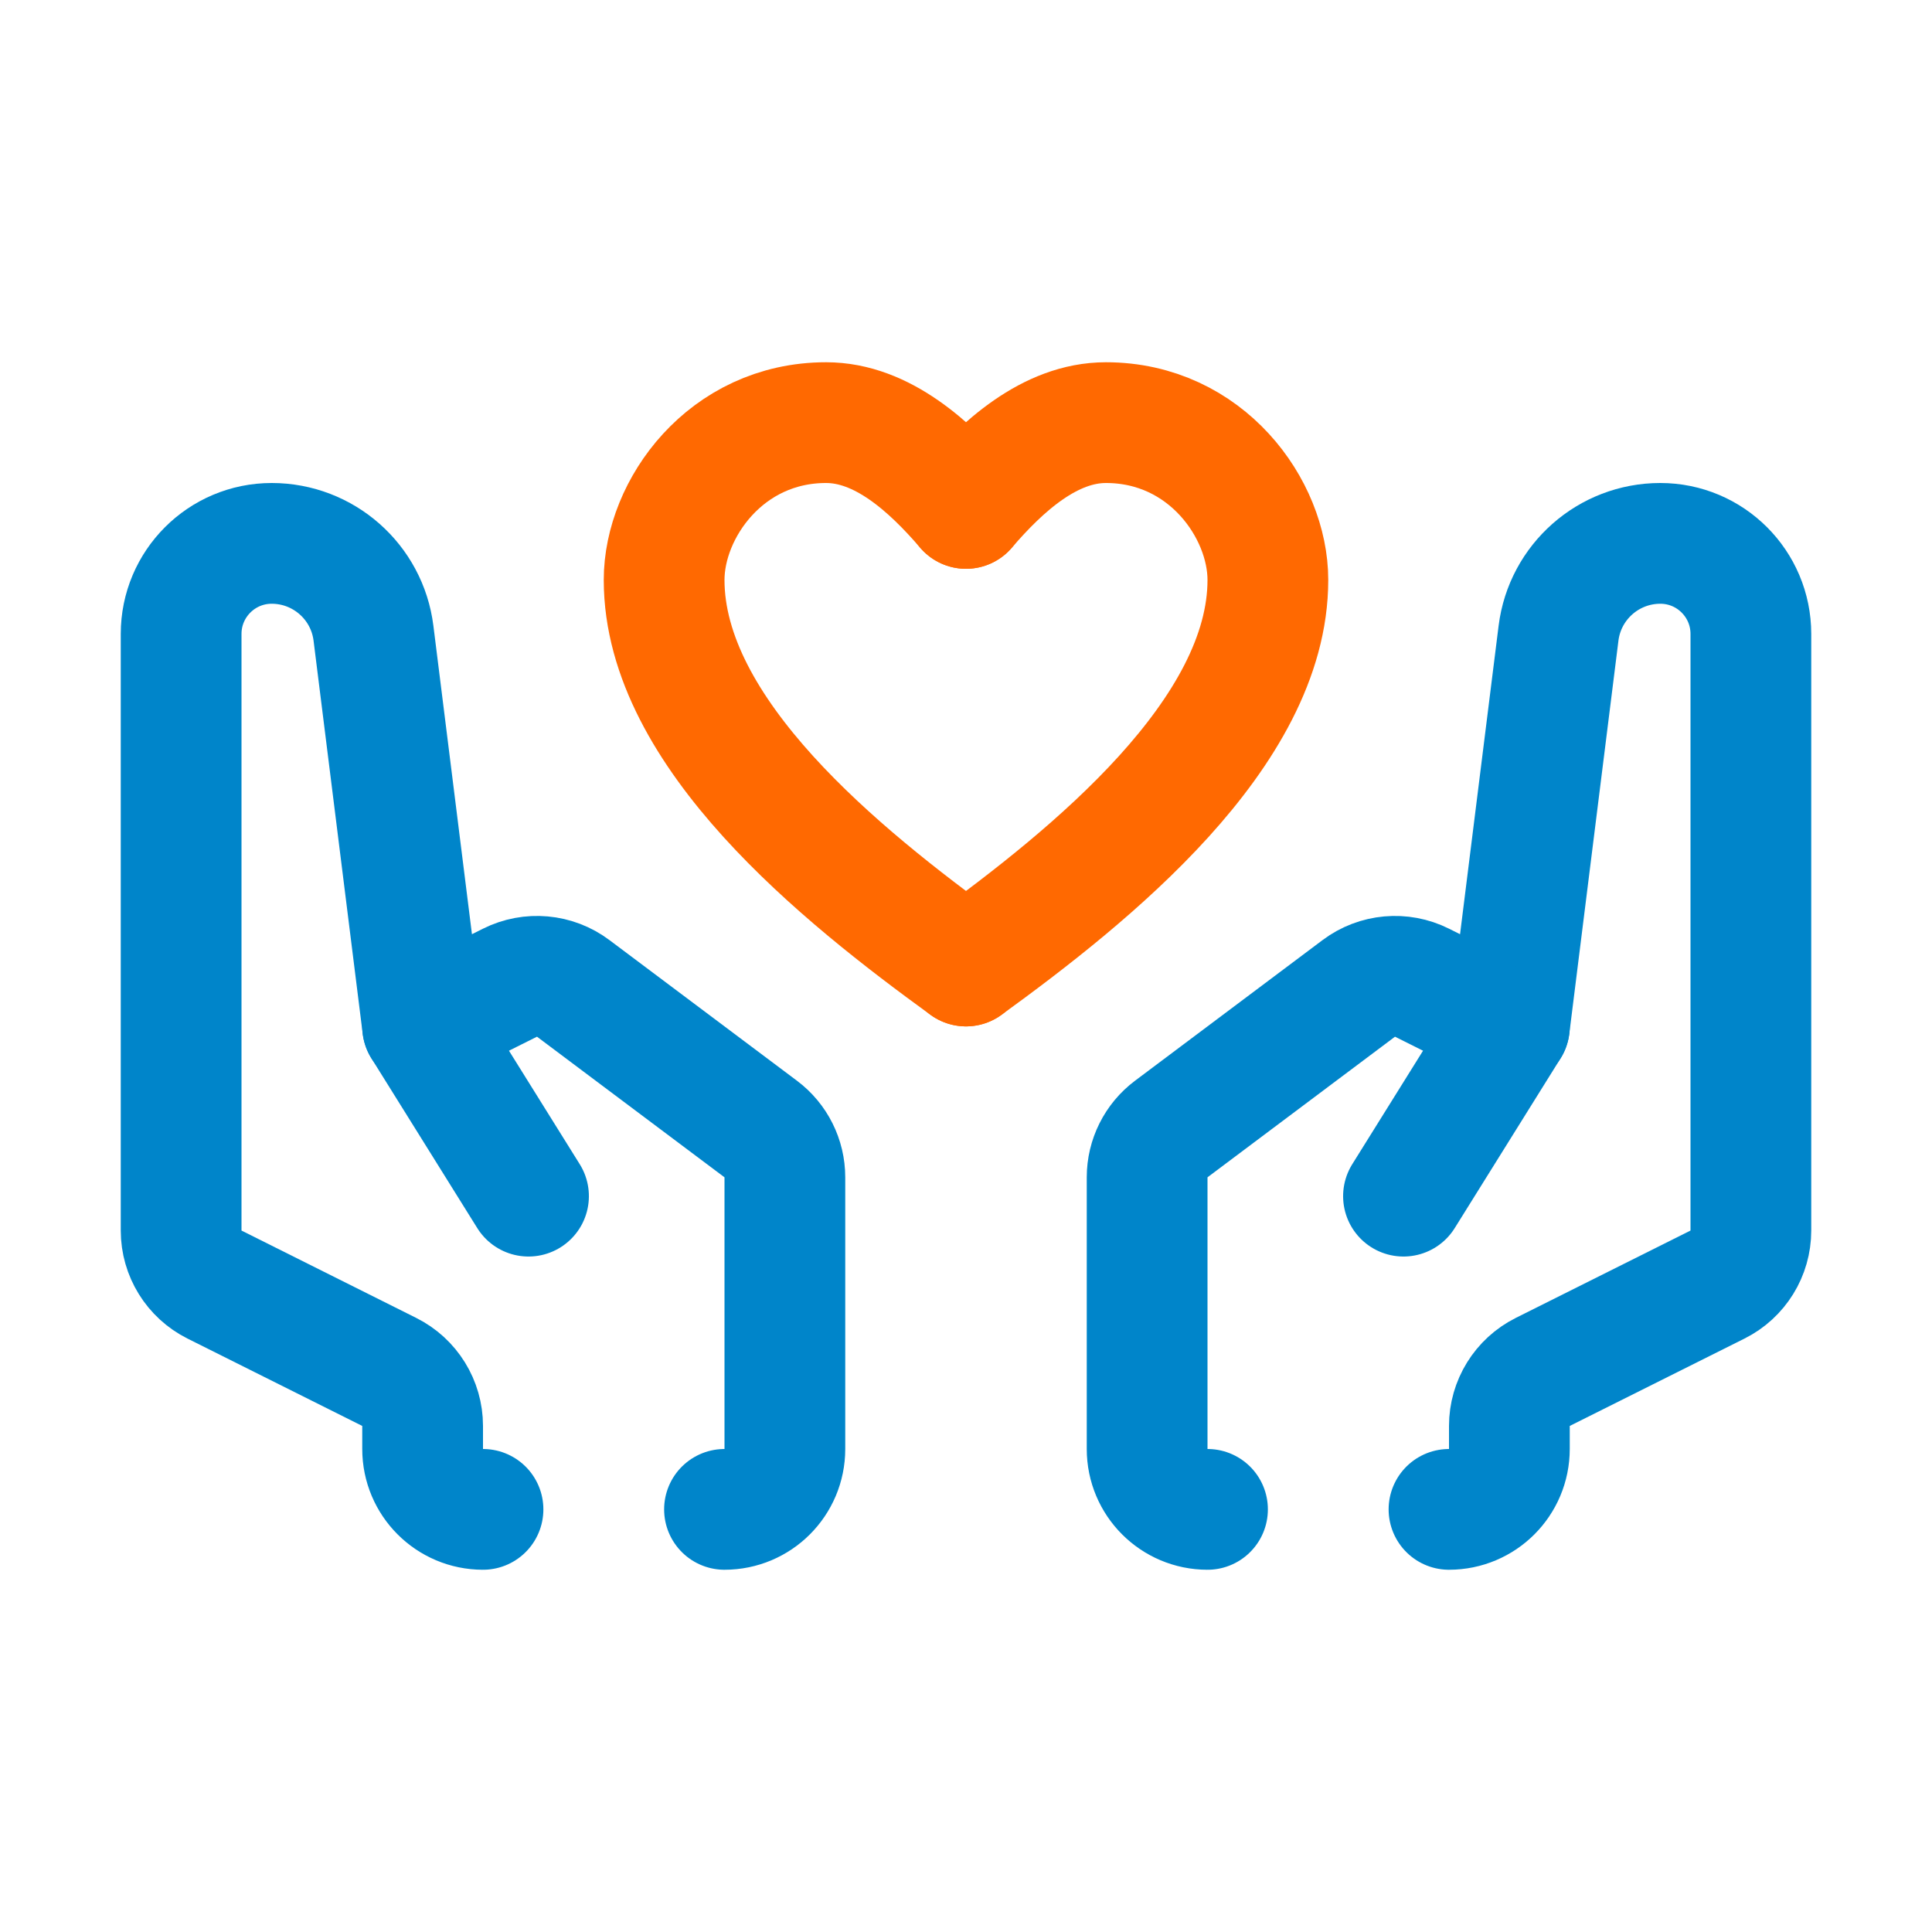
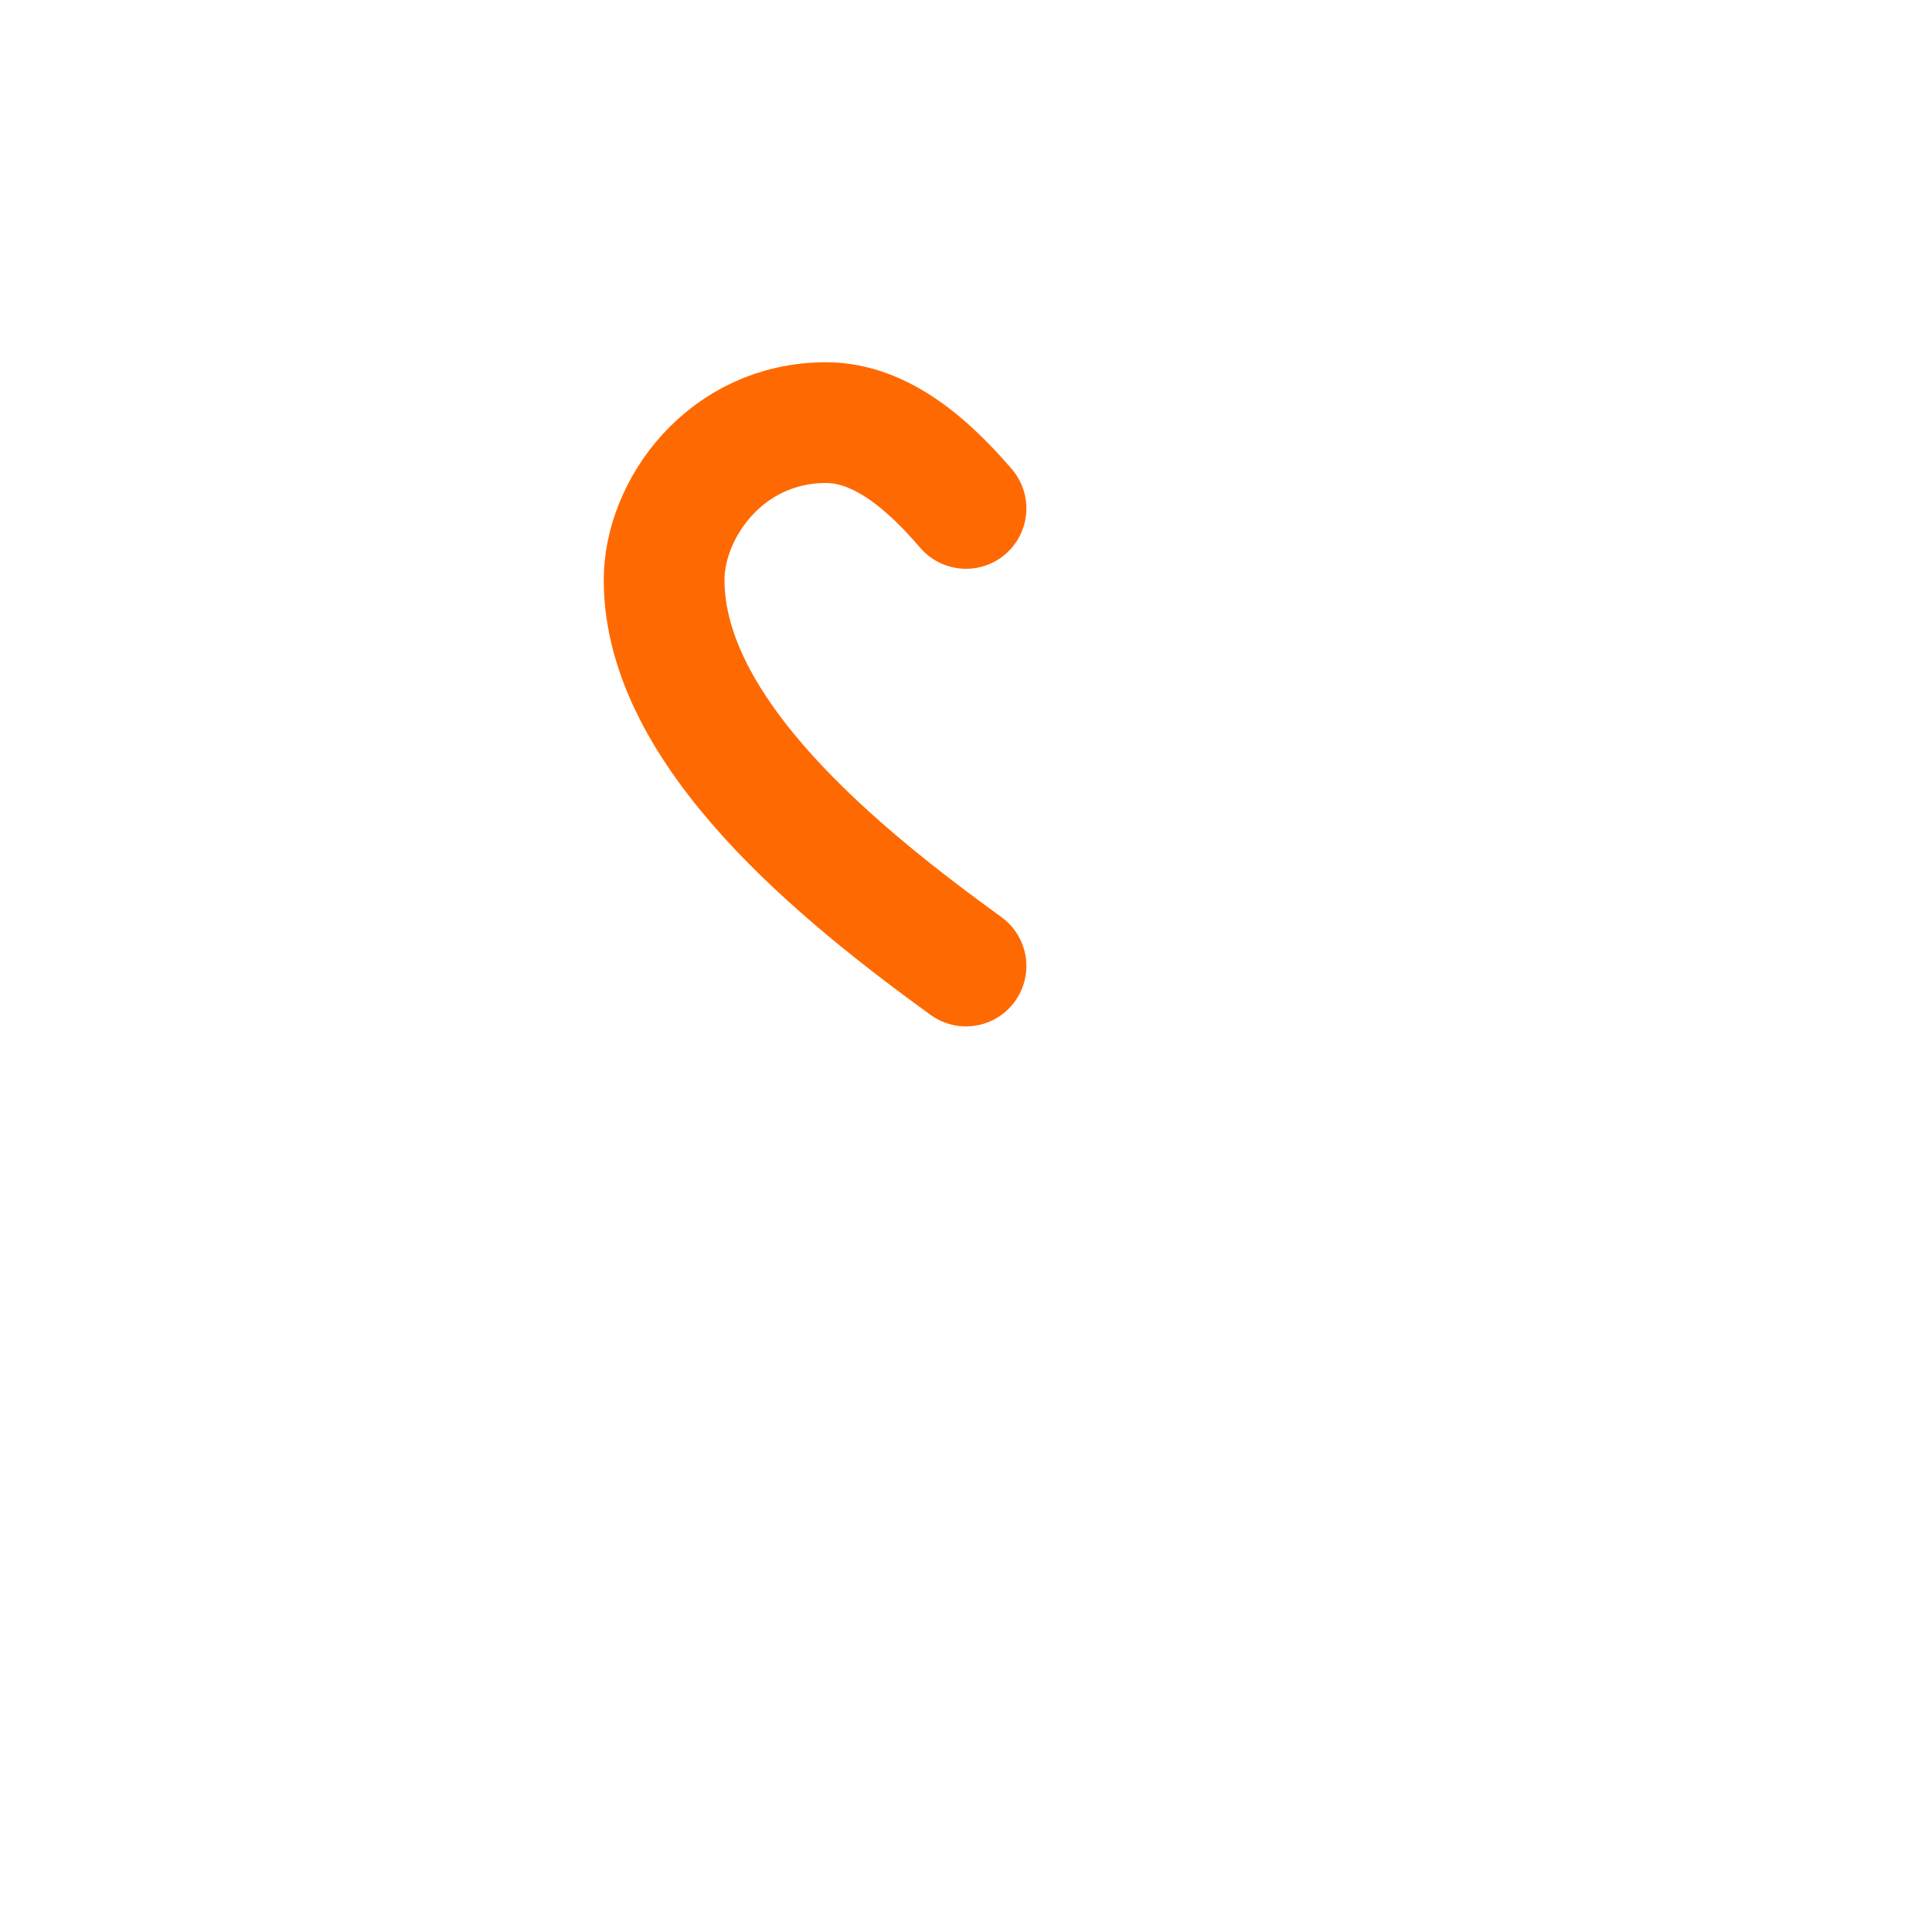
<svg xmlns="http://www.w3.org/2000/svg" width="64px" height="64px" viewBox="0 0 64 64" version="1.1">
  <title>64x64/thank-you</title>
  <desc>Created with Sketch.</desc>
  <g id="64x64/thank-you" stroke="none" stroke-width="1" fill="none" fill-rule="evenodd" stroke-linecap="round" stroke-linejoin="round">
    <g id="icon" transform="translate(6, 14)" stroke-width="4">
      <g id="hands" transform="translate(0, 4)" stroke="#0085CA">
        <g id="left">
-           <path d="M18,32 C19.105,32 20,31.105 20,30 L20,21 C20,20.37 19.704,19.778 19.2,19.4 L12.989,14.742 C12.383,14.287 11.572,14.214 10.894,14.553 L8,16 L6.372,2.977 C6.16,1.276 4.714,-3.14831947e-16 3,0 L3,0 C1.343,3.04359188e-16 -2.02906125e-16,1.343 0,3 L0,3 L2.22044605e-15,22.764 C2.31321845e-15,23.521 0.428,24.214 1.106,24.553 L6.894,27.447 C7.572,27.786 8,28.479 8,29.236 L8,30 C8,31.105 8.895,32 10,32" id="Path-101" />
-           <path d="M12.054,21.198 L7.454,16.426" id="Rectangle" transform="translate(9.754, 18.812) rotate(12) translate(-9.754, -18.812) " />
-         </g>
+           </g>
        <g id="right" transform="translate(42, 16) scale(-1, 1) translate(-42, -16) translate(32, 0)">
-           <path d="M18,32 C19.105,32 20,31.105 20,30 L20,21 C20,20.37 19.704,19.778 19.2,19.4 L12.989,14.742 C12.383,14.287 11.572,14.214 10.894,14.553 L8,16 L6.372,2.977 C6.16,1.276 4.714,-3.14831947e-16 3,0 L3,0 C1.343,3.04359188e-16 -2.02906125e-16,1.343 0,3 L0,3 L2.22044605e-15,22.764 C2.31321845e-15,23.521 0.428,24.214 1.106,24.553 L6.894,27.447 C7.572,27.786 8,28.479 8,29.236 L8,30 C8,31.105 8.895,32 10,32" id="Path-101" />
-           <path d="M12.054,21.198 L7.454,16.426" id="Rectangle" transform="translate(9.754, 18.812) rotate(12) translate(-9.754, -18.812) " />
-         </g>
+           </g>
      </g>
      <g id="heart" transform="translate(16, 0)" fill-rule="nonzero" stroke="#FF6901">
        <path d="M10,2.842 C8.81,1.457 7.223,0 5.366,0 C2.041,0 0,2.863 0,5.211 C0,10.287 5.862,15 10,18" id="Shape" />
-         <path d="M20,2.842 C18.81,1.457 17.223,0 15.366,0 C12.041,0 10,2.863 10,5.211 C10,10.287 15.862,15 20,18" id="Shape" transform="translate(15, 9) scale(-1, 1) translate(-15, -9) " />
      </g>
    </g>
  </g>
</svg>